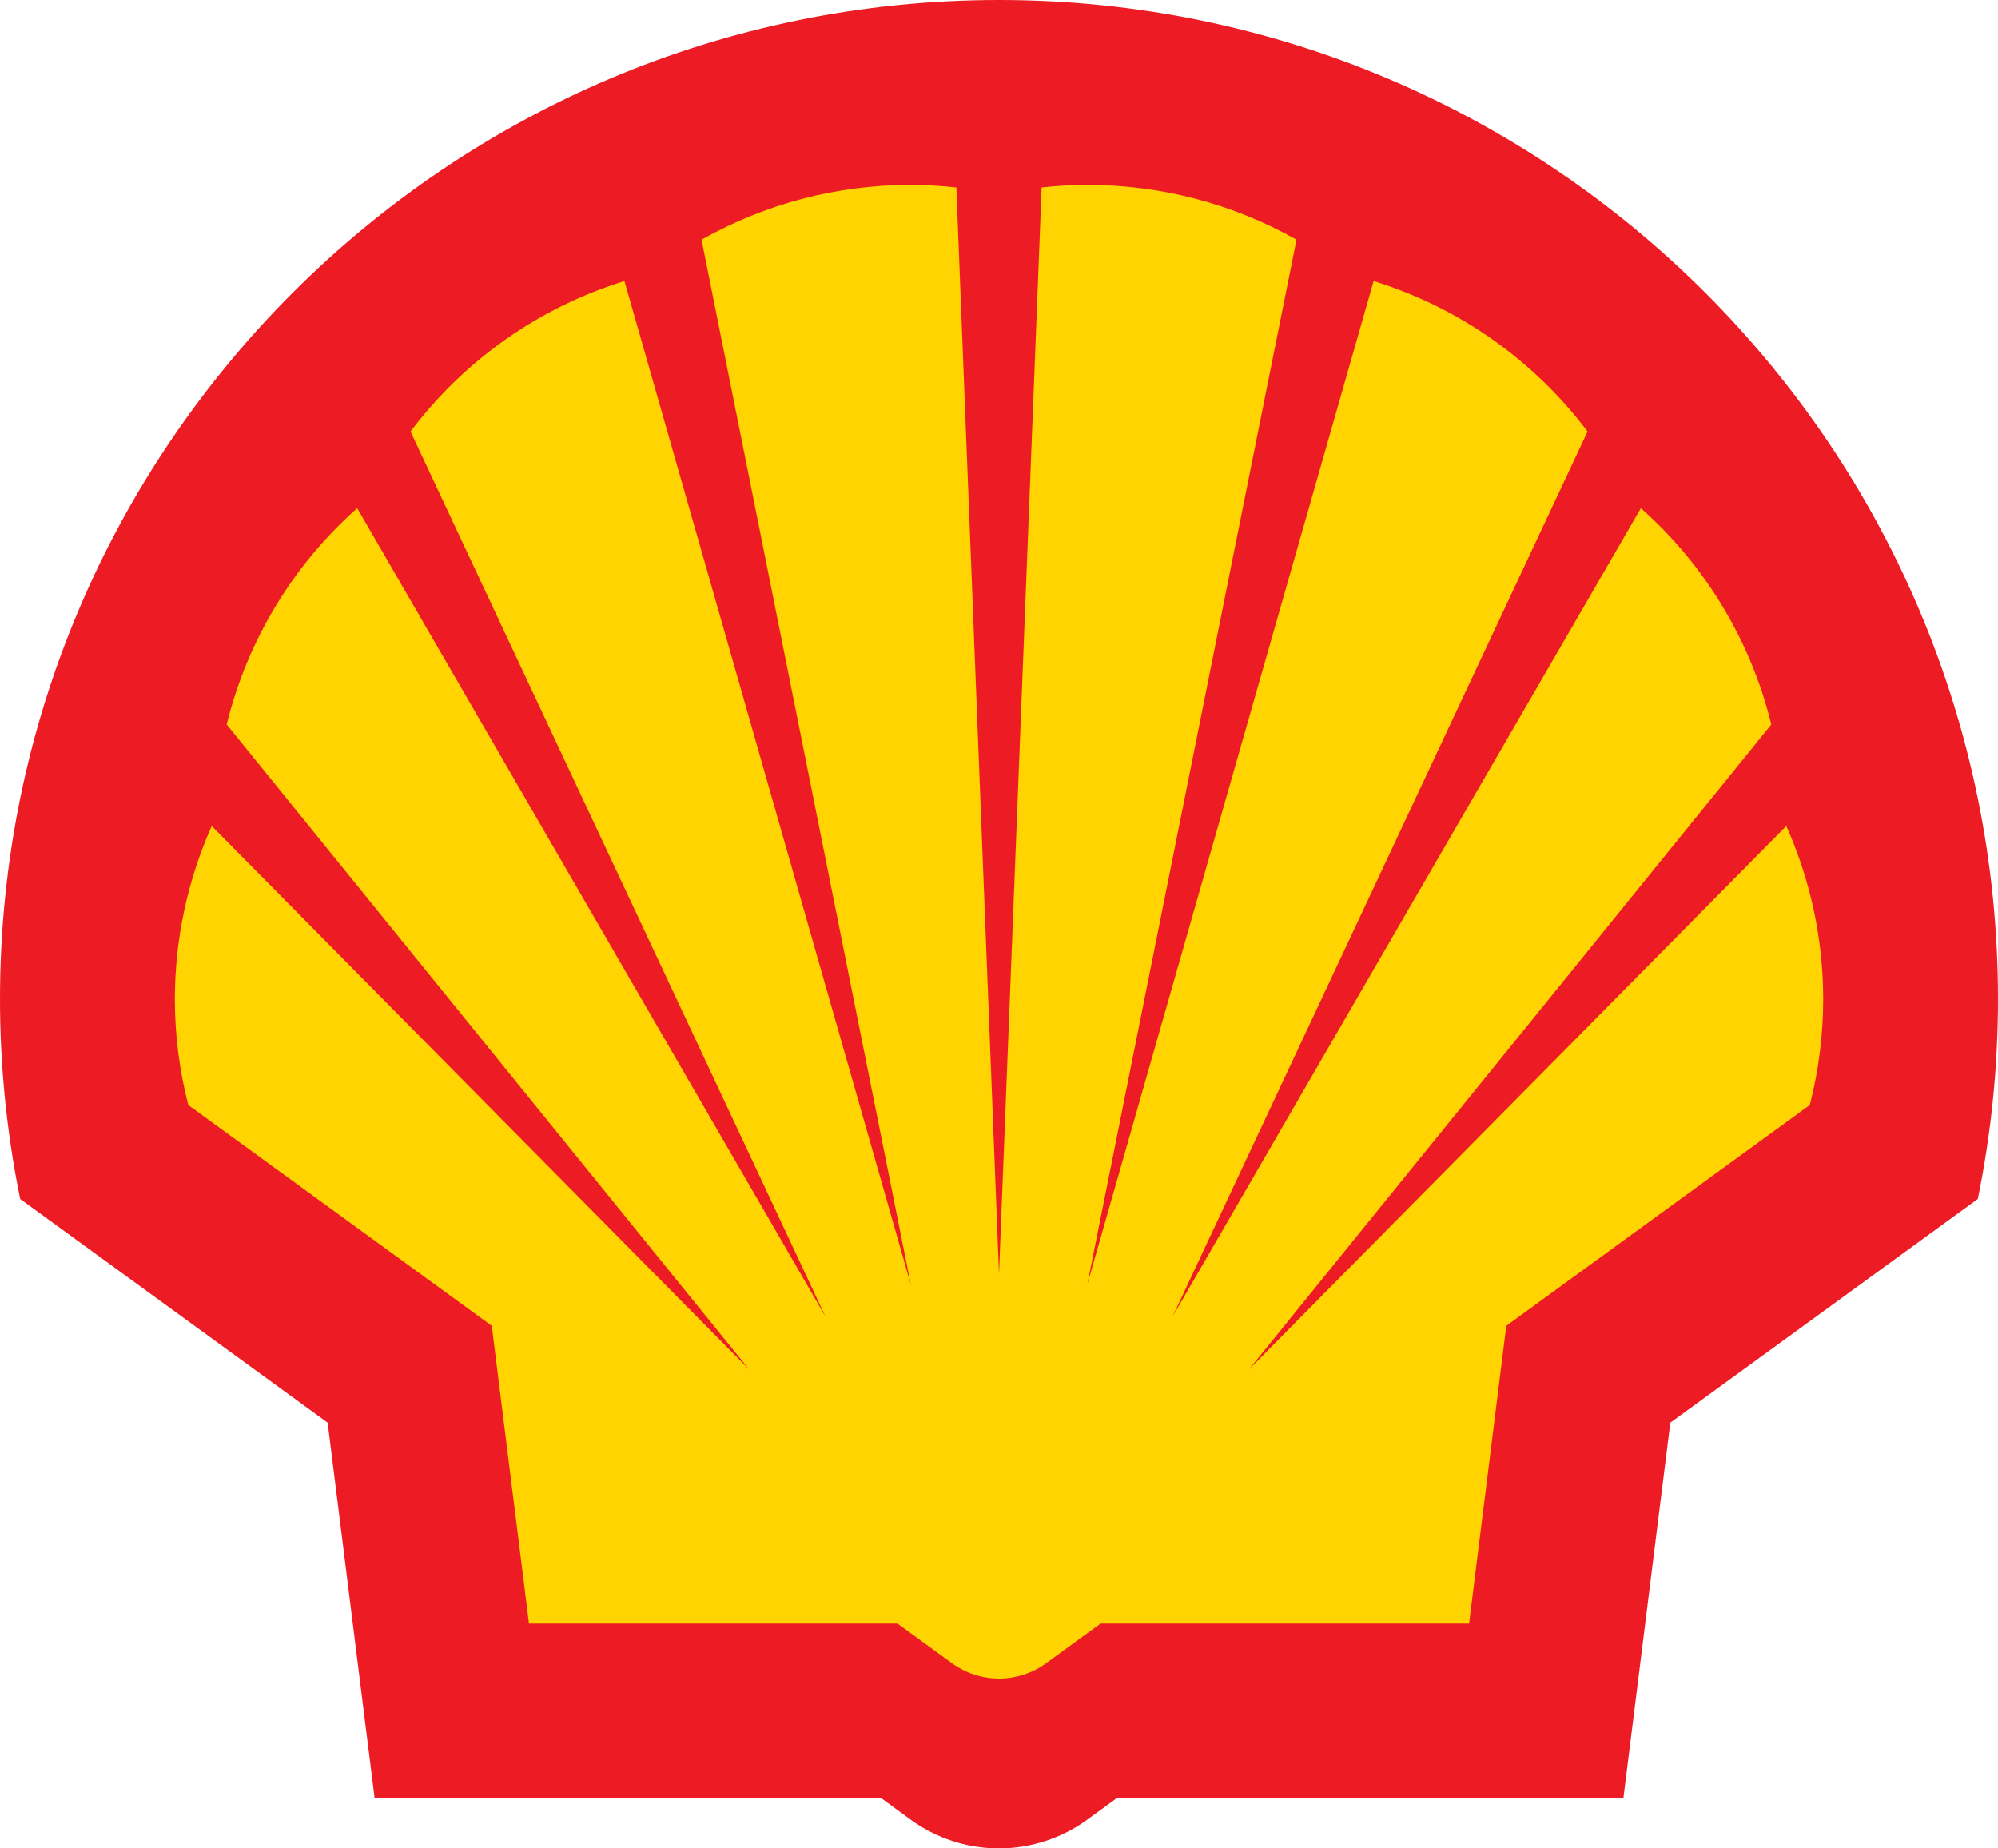
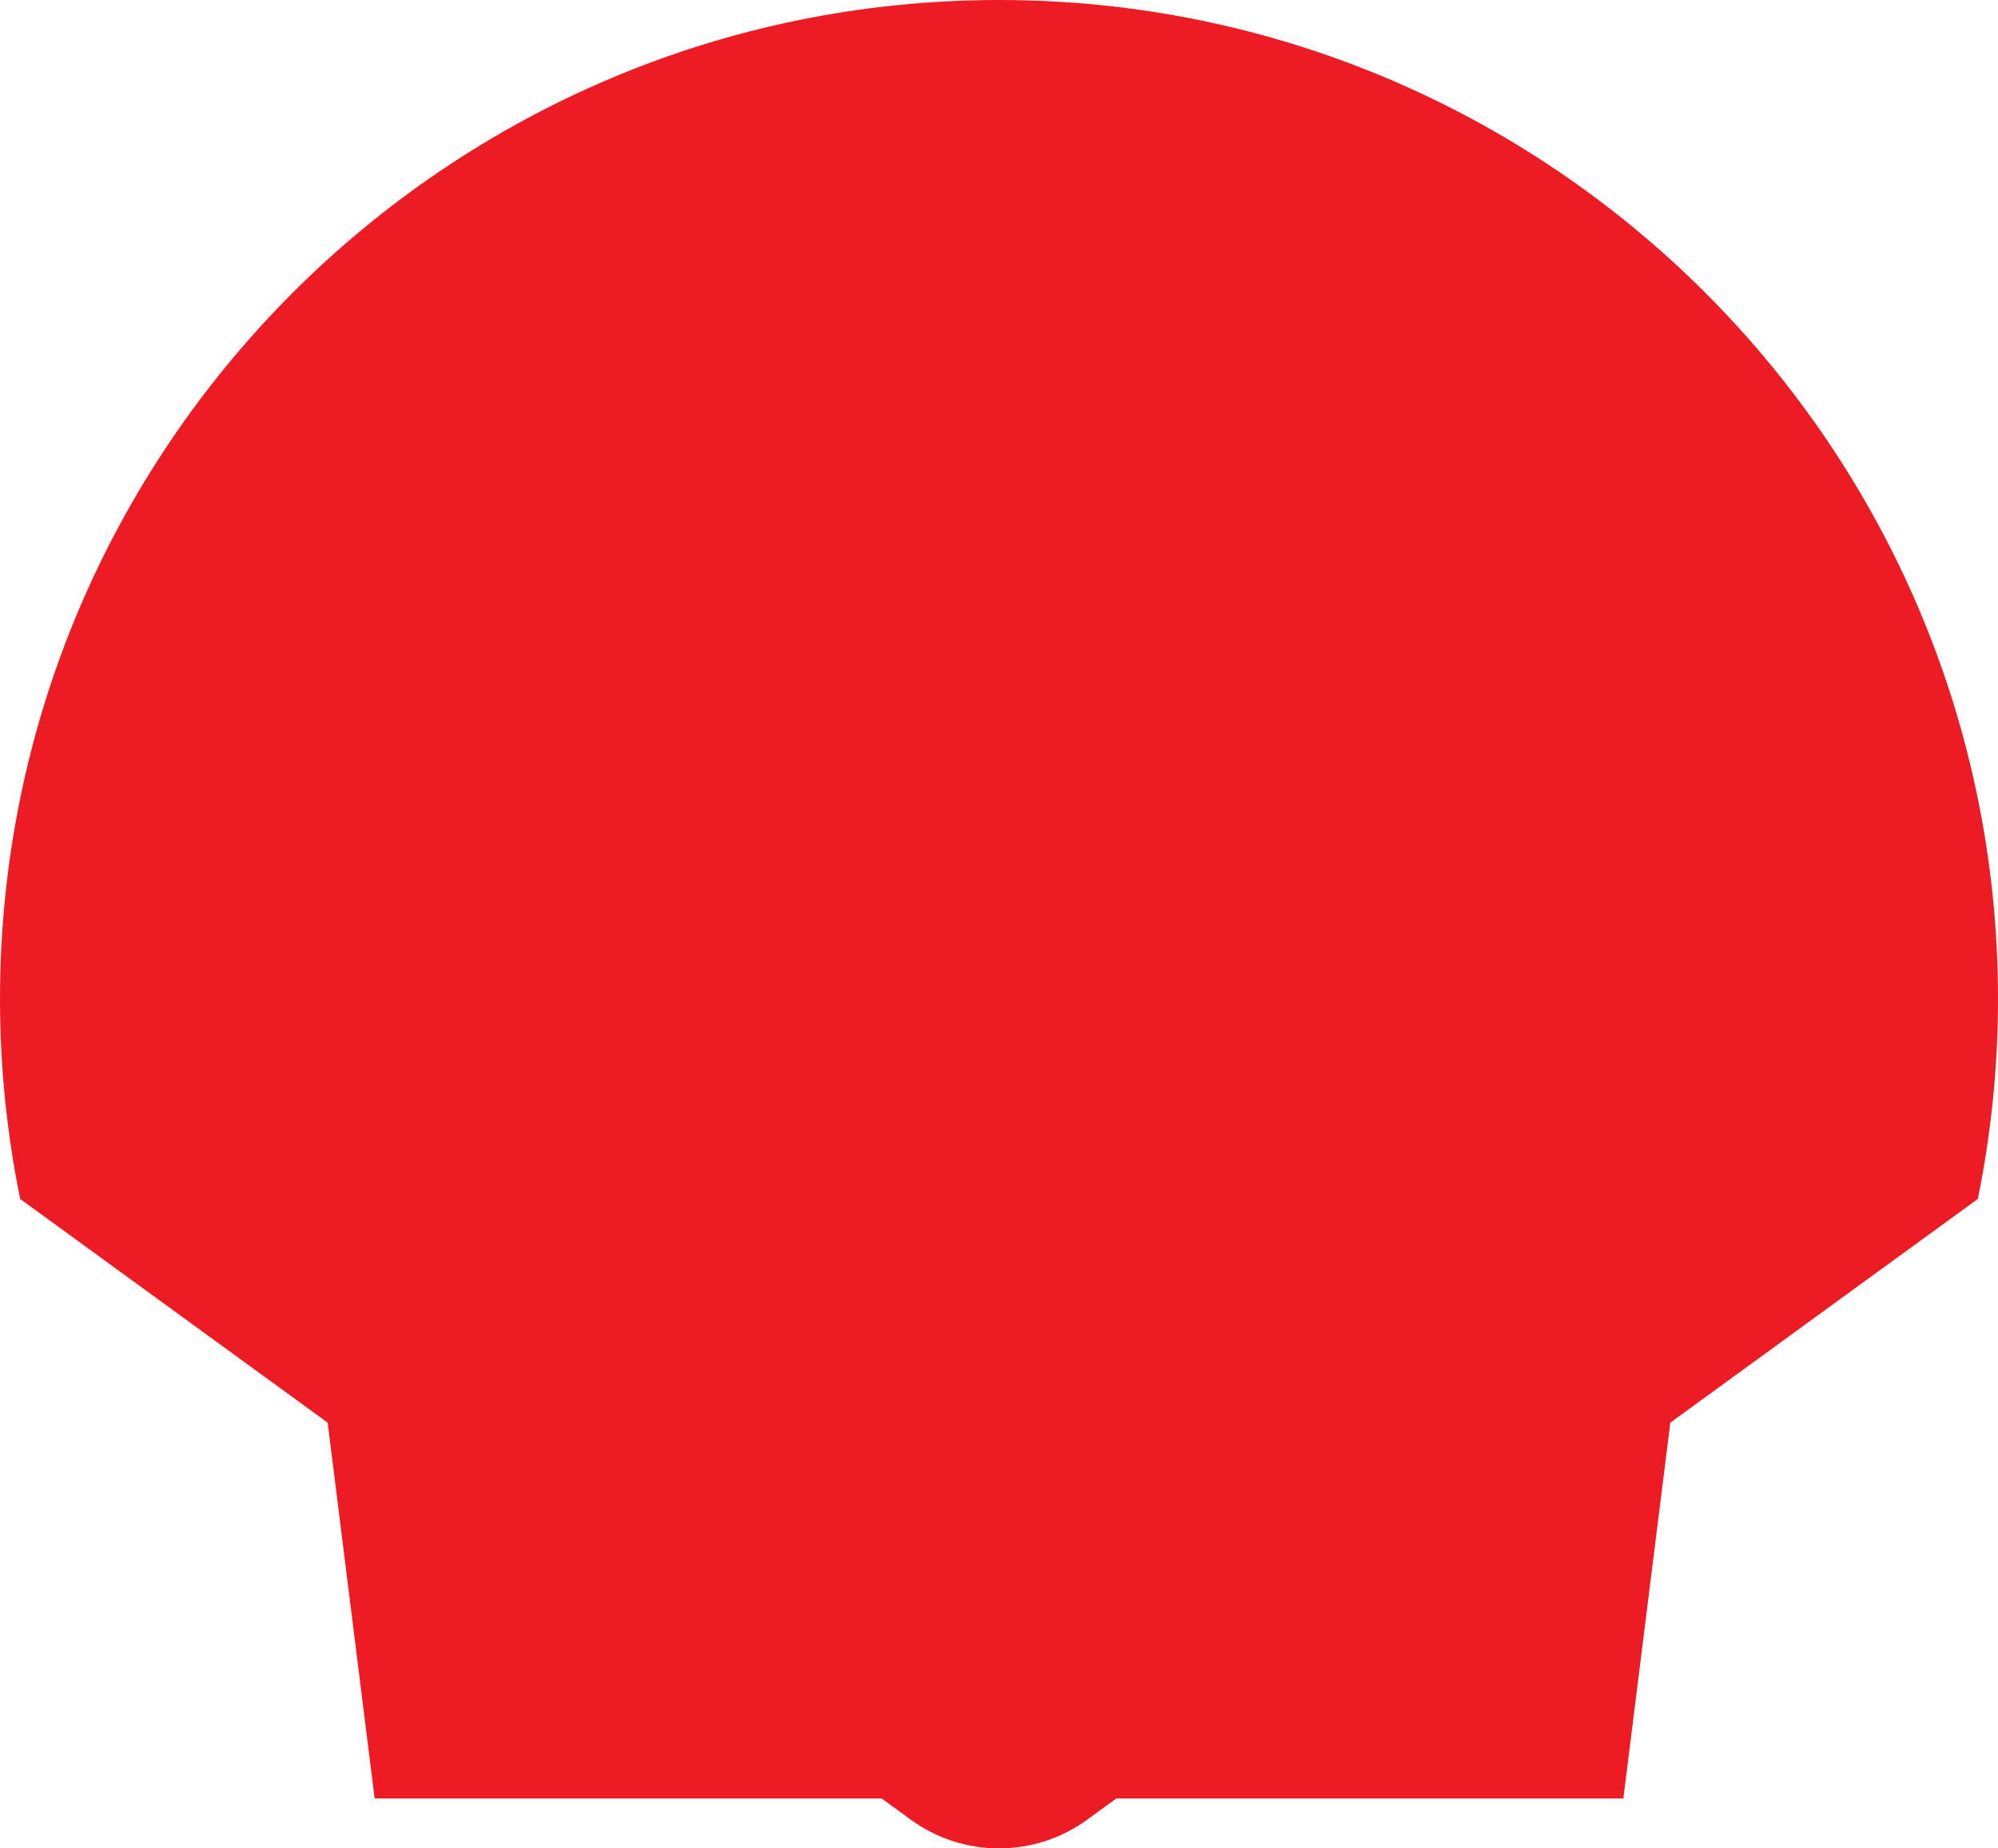
<svg xmlns="http://www.w3.org/2000/svg" width="1000" height="925" id="svg2" version="1.1">
  <defs id="defs4154" />
  <g id="layer1" transform="translate(-448.311,262.528)">
    <path id="path439" d="m 897.511,549.972 -184.45,0 -18.62,-149.02 -151.9,-110.5 c -4.45,-17.31 -6.71,-35.11 -6.71,-52.98 0,-29.85 6.29,-59.37 18.46,-86.63 l 268.96,271.95 -261.48,-322.78 c 10.29,-41.88 33.06,-79.63 65.31,-108.23 l 234.37,404.54 -207.67,-442.9 c 26.87,-35.74 64.34,-62.1 107.06,-75.32 l 143.32,502.16 -104.73,-522.86 c 31.87,-17.97 67.81,-27.4 104.39,-27.4 7.73,0 15.47,0.43 23.15,1.27 l 21.35,543.72 21.34,-543.72 c 7.69,-0.84 15.43,-1.27 23.17,-1.27 36.56,0 72.52,9.43 104.38,27.4 l -104.71,522.86 143.31,-502.16 c 42.72,13.22 80.19,39.58 107.07,75.32 l -207.69,442.9 234.38,-404.54 c 32.24,28.6 55.01,66.36 65.29,108.23 l -261.46,322.78 268.95,-271.95 c 12.18,27.26 18.47,56.78 18.47,86.63 0,17.87 -2.26,35.67 -6.71,52.98 l -151.9,110.5 -18.63,149.02 -184.43,0 -27.29,19.85 c -6.84,4.97 -15.07,7.65 -23.53,7.65 -8.46,0 -16.69,-2.68 -23.54,-7.65 m -35.23,67.65 -253.74,0 -23.52,-188.06 -153.89,-111.94 c -6.71,-32.91 -10.1,-66.41 -10.1,-100 0,-276 223.99,-500 500,-500 276,0 500,224 500,500 0,33.59 -3.38,67.09 -10.11,100 l -153.89,111.94 -23.51,188.06 -253.74,0 -14.64,10.65 c -12.82,9.33 -28.27,14.35 -44.12,14.35 -15.85,0 -31.3,-5.02 -44.12,-14.35 l -14.62,-10.65 z" clip-path="url(#SVGID_38_)" style="fill:#ed1c24" />
-     <path id="path441" d="m 897.511,549.972 -184.45,0 -18.62,-149.02 -151.9,-110.5 c -4.45,-17.31 -6.71,-35.11 -6.71,-52.98 0,-29.85 6.29,-59.37 18.46,-86.63 l 268.96,271.95 -261.48,-322.78 c 10.29,-41.88 33.06,-79.63 65.31,-108.23 l 234.37,404.54 -207.67,-442.9 c 26.87,-35.74 64.34,-62.1 107.06,-75.32 l 143.32,502.16 -104.73,-522.86 c 31.87,-17.97 67.81,-27.4 104.39,-27.4 7.73,0 15.47,0.43 23.15,1.27 l 21.35,543.72 21.34,-543.72 c 7.69,-0.84 15.43,-1.27 23.17,-1.27 36.56,0 72.52,9.43 104.38,27.4 l -104.71,522.86 143.31,-502.16 c 42.72,13.22 80.19,39.58 107.07,75.32 l -207.69,442.9 234.38,-404.54 c 32.24,28.6 55.01,66.36 65.29,108.23 l -261.46,322.78 268.95,-271.95 c 12.18,27.26 18.47,56.78 18.47,86.63 0,17.87 -2.26,35.67 -6.71,52.98 l -151.9,110.5 -18.63,149.02 -184.43,0 -27.29,19.85 c -6.84,4.97 -15.07,7.65 -23.53,7.65 -8.46,0 -16.69,-2.68 -23.54,-7.65" clip-path="url(#SVGID_38_)" style="fill:#ffd400" />
-     <path id="path443" d="m 897.511,549.972 -184.45,0 -18.62,-149.02 -151.9,-110.5 c -4.45,-17.31 -6.71,-35.11 -6.71,-52.98 0,-29.85 6.29,-59.37 18.46,-86.63 l 268.96,271.95 -261.48,-322.78 c 10.29,-41.88 33.06,-79.63 65.31,-108.23 l 234.37,404.54 -207.67,-442.9 c 26.87,-35.74 64.34,-62.1 107.06,-75.32 l 143.32,502.16 -104.73,-522.86 c 31.87,-17.97 67.81,-27.4 104.39,-27.4 7.73,0 15.47,0.43 23.15,1.27 l 21.35,543.72 21.34,-543.72 c 7.69,-0.84 15.43,-1.27 23.17,-1.27 36.56,0 72.52,9.43 104.38,27.4 l -104.71,522.86 143.31,-502.16 c 42.72,13.22 80.19,39.58 107.07,75.32 l -207.69,442.9 234.38,-404.54 c 32.24,28.6 55.01,66.36 65.29,108.23 l -261.46,322.78 268.95,-271.95 c 12.18,27.26 18.47,56.78 18.47,86.63 0,17.87 -2.26,35.67 -6.71,52.98 l -151.9,110.5 -18.63,149.02 -184.43,0 -27.29,19.85 c -6.84,4.97 -15.07,7.65 -23.53,7.65 -8.46,0 -16.69,-2.68 -23.54,-7.65 l -27.28,-19.85 z" stroke-miterlimit="10" clip-path="url(#SVGID_38_)" style="fill:none;stroke:#ed1c24;stroke-width:0;stroke-miterlimit:10" />
  </g>
</svg>